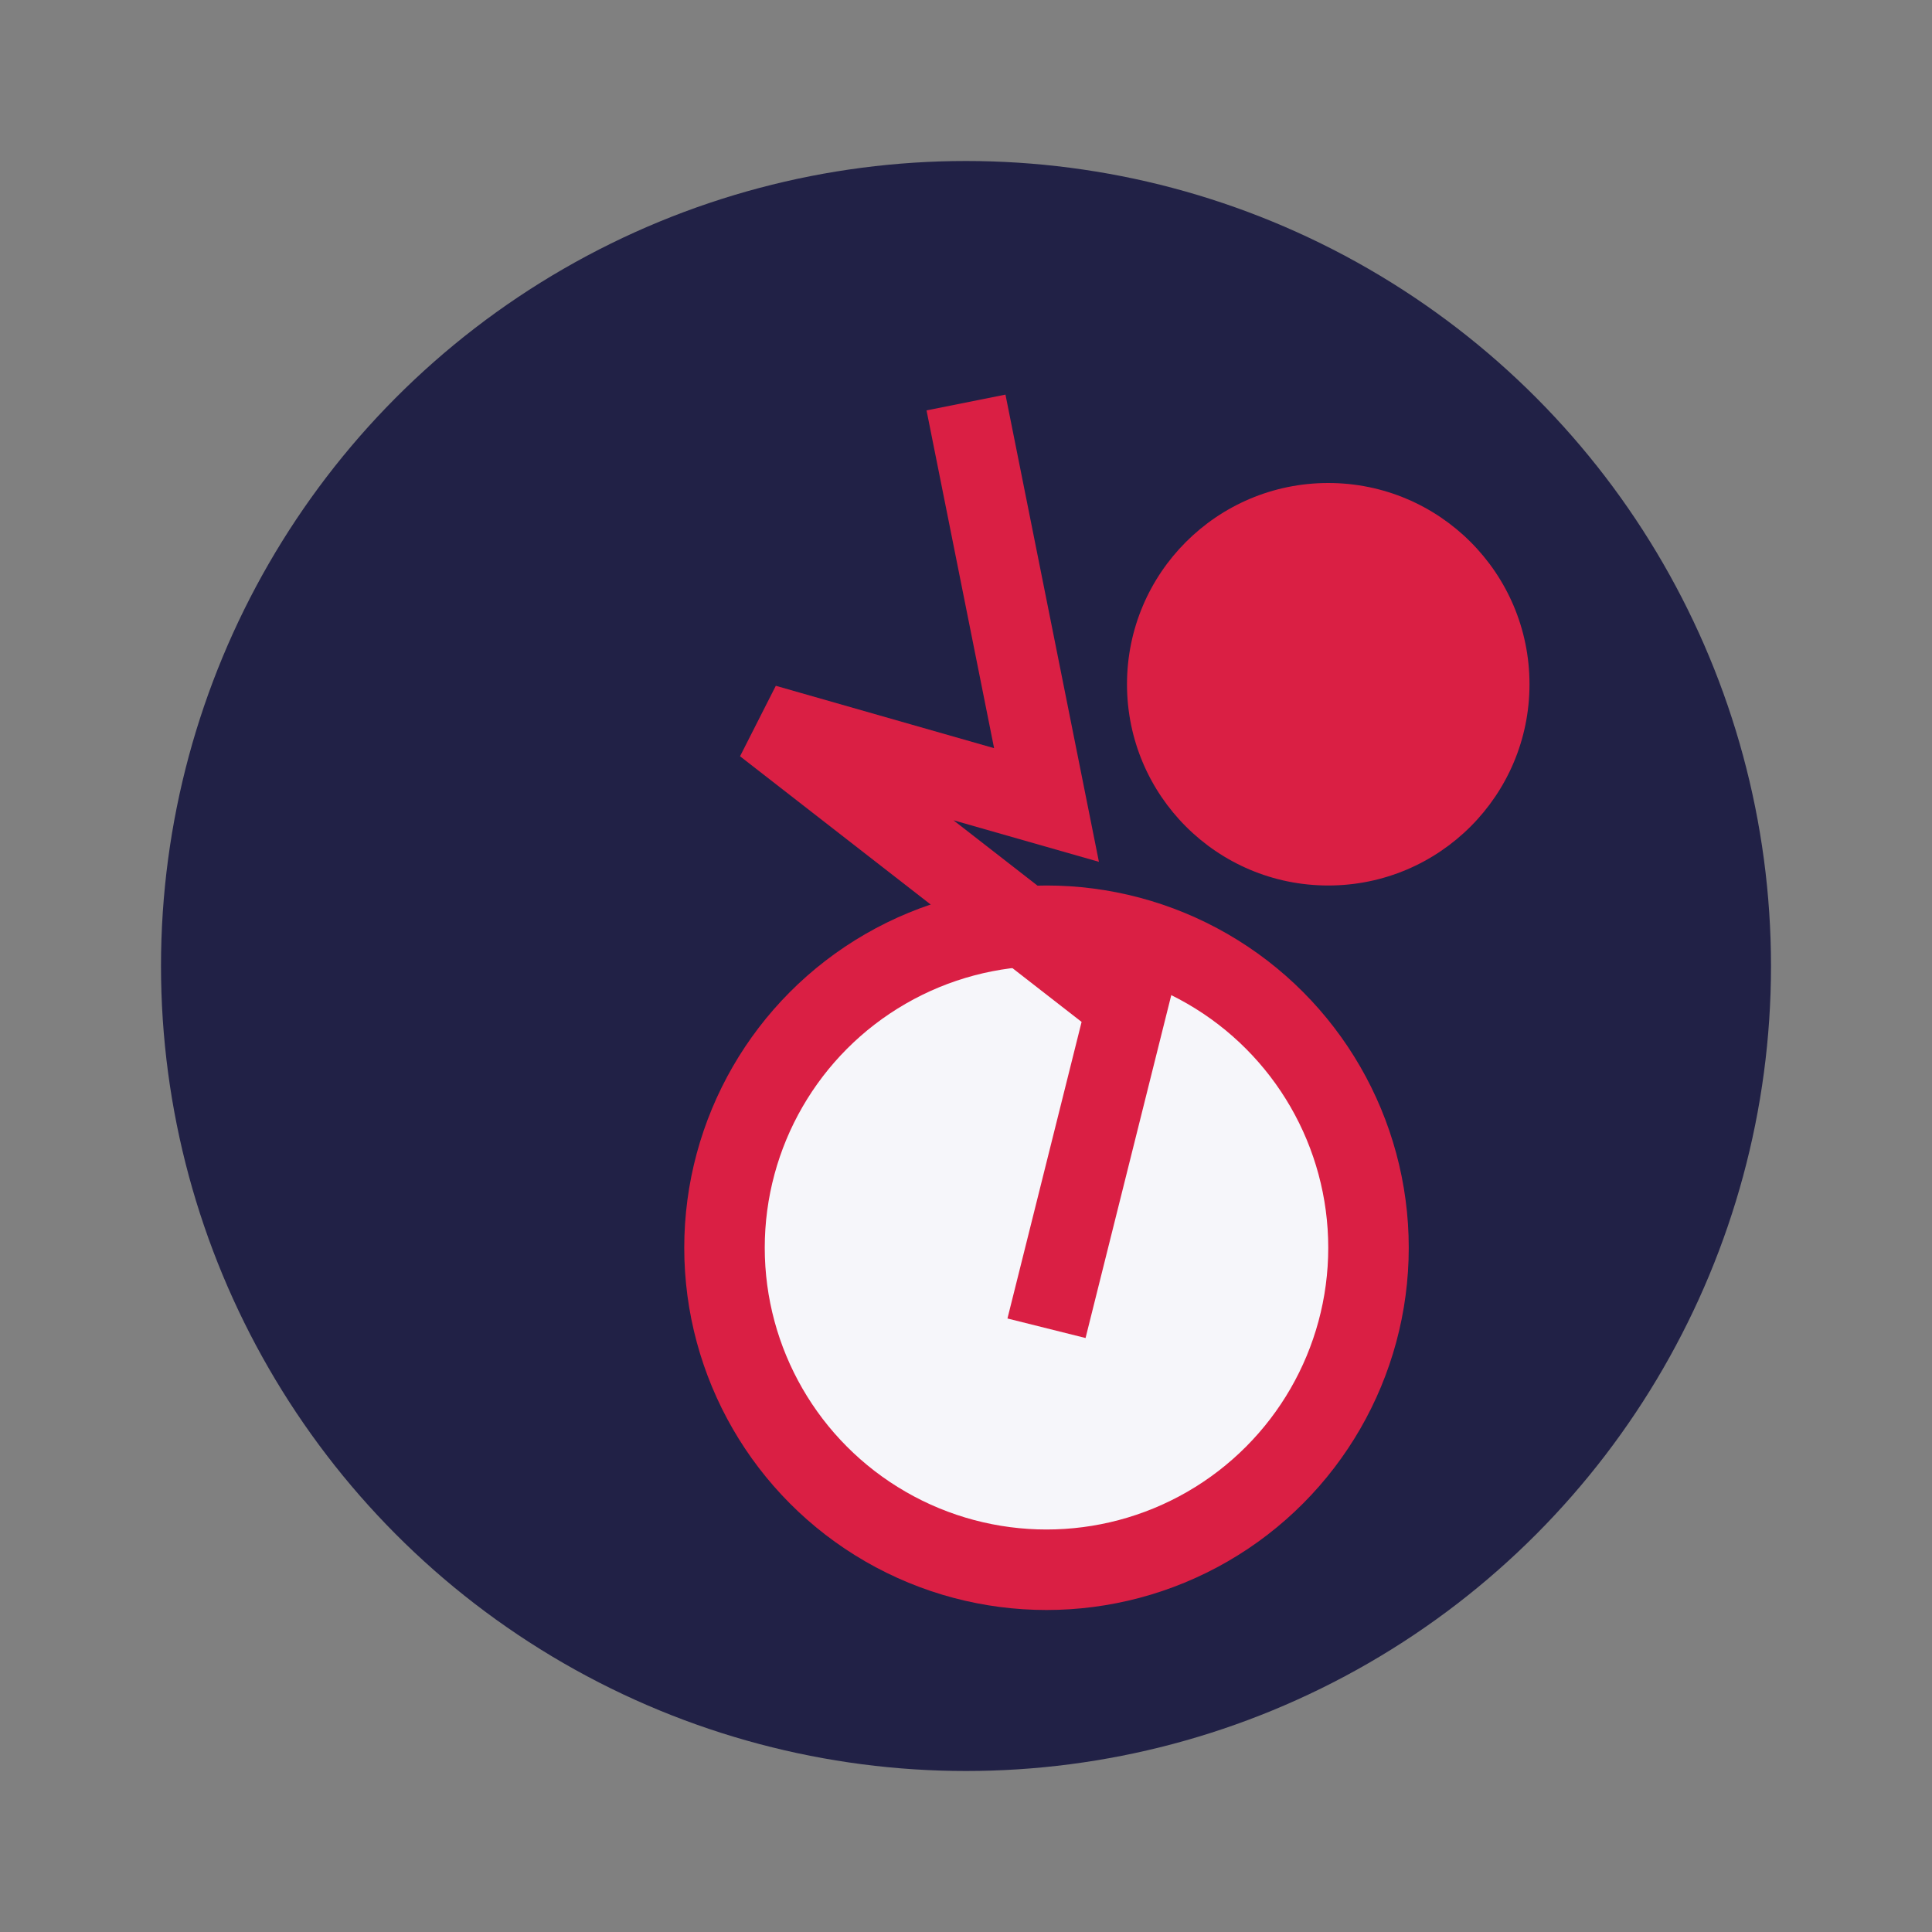
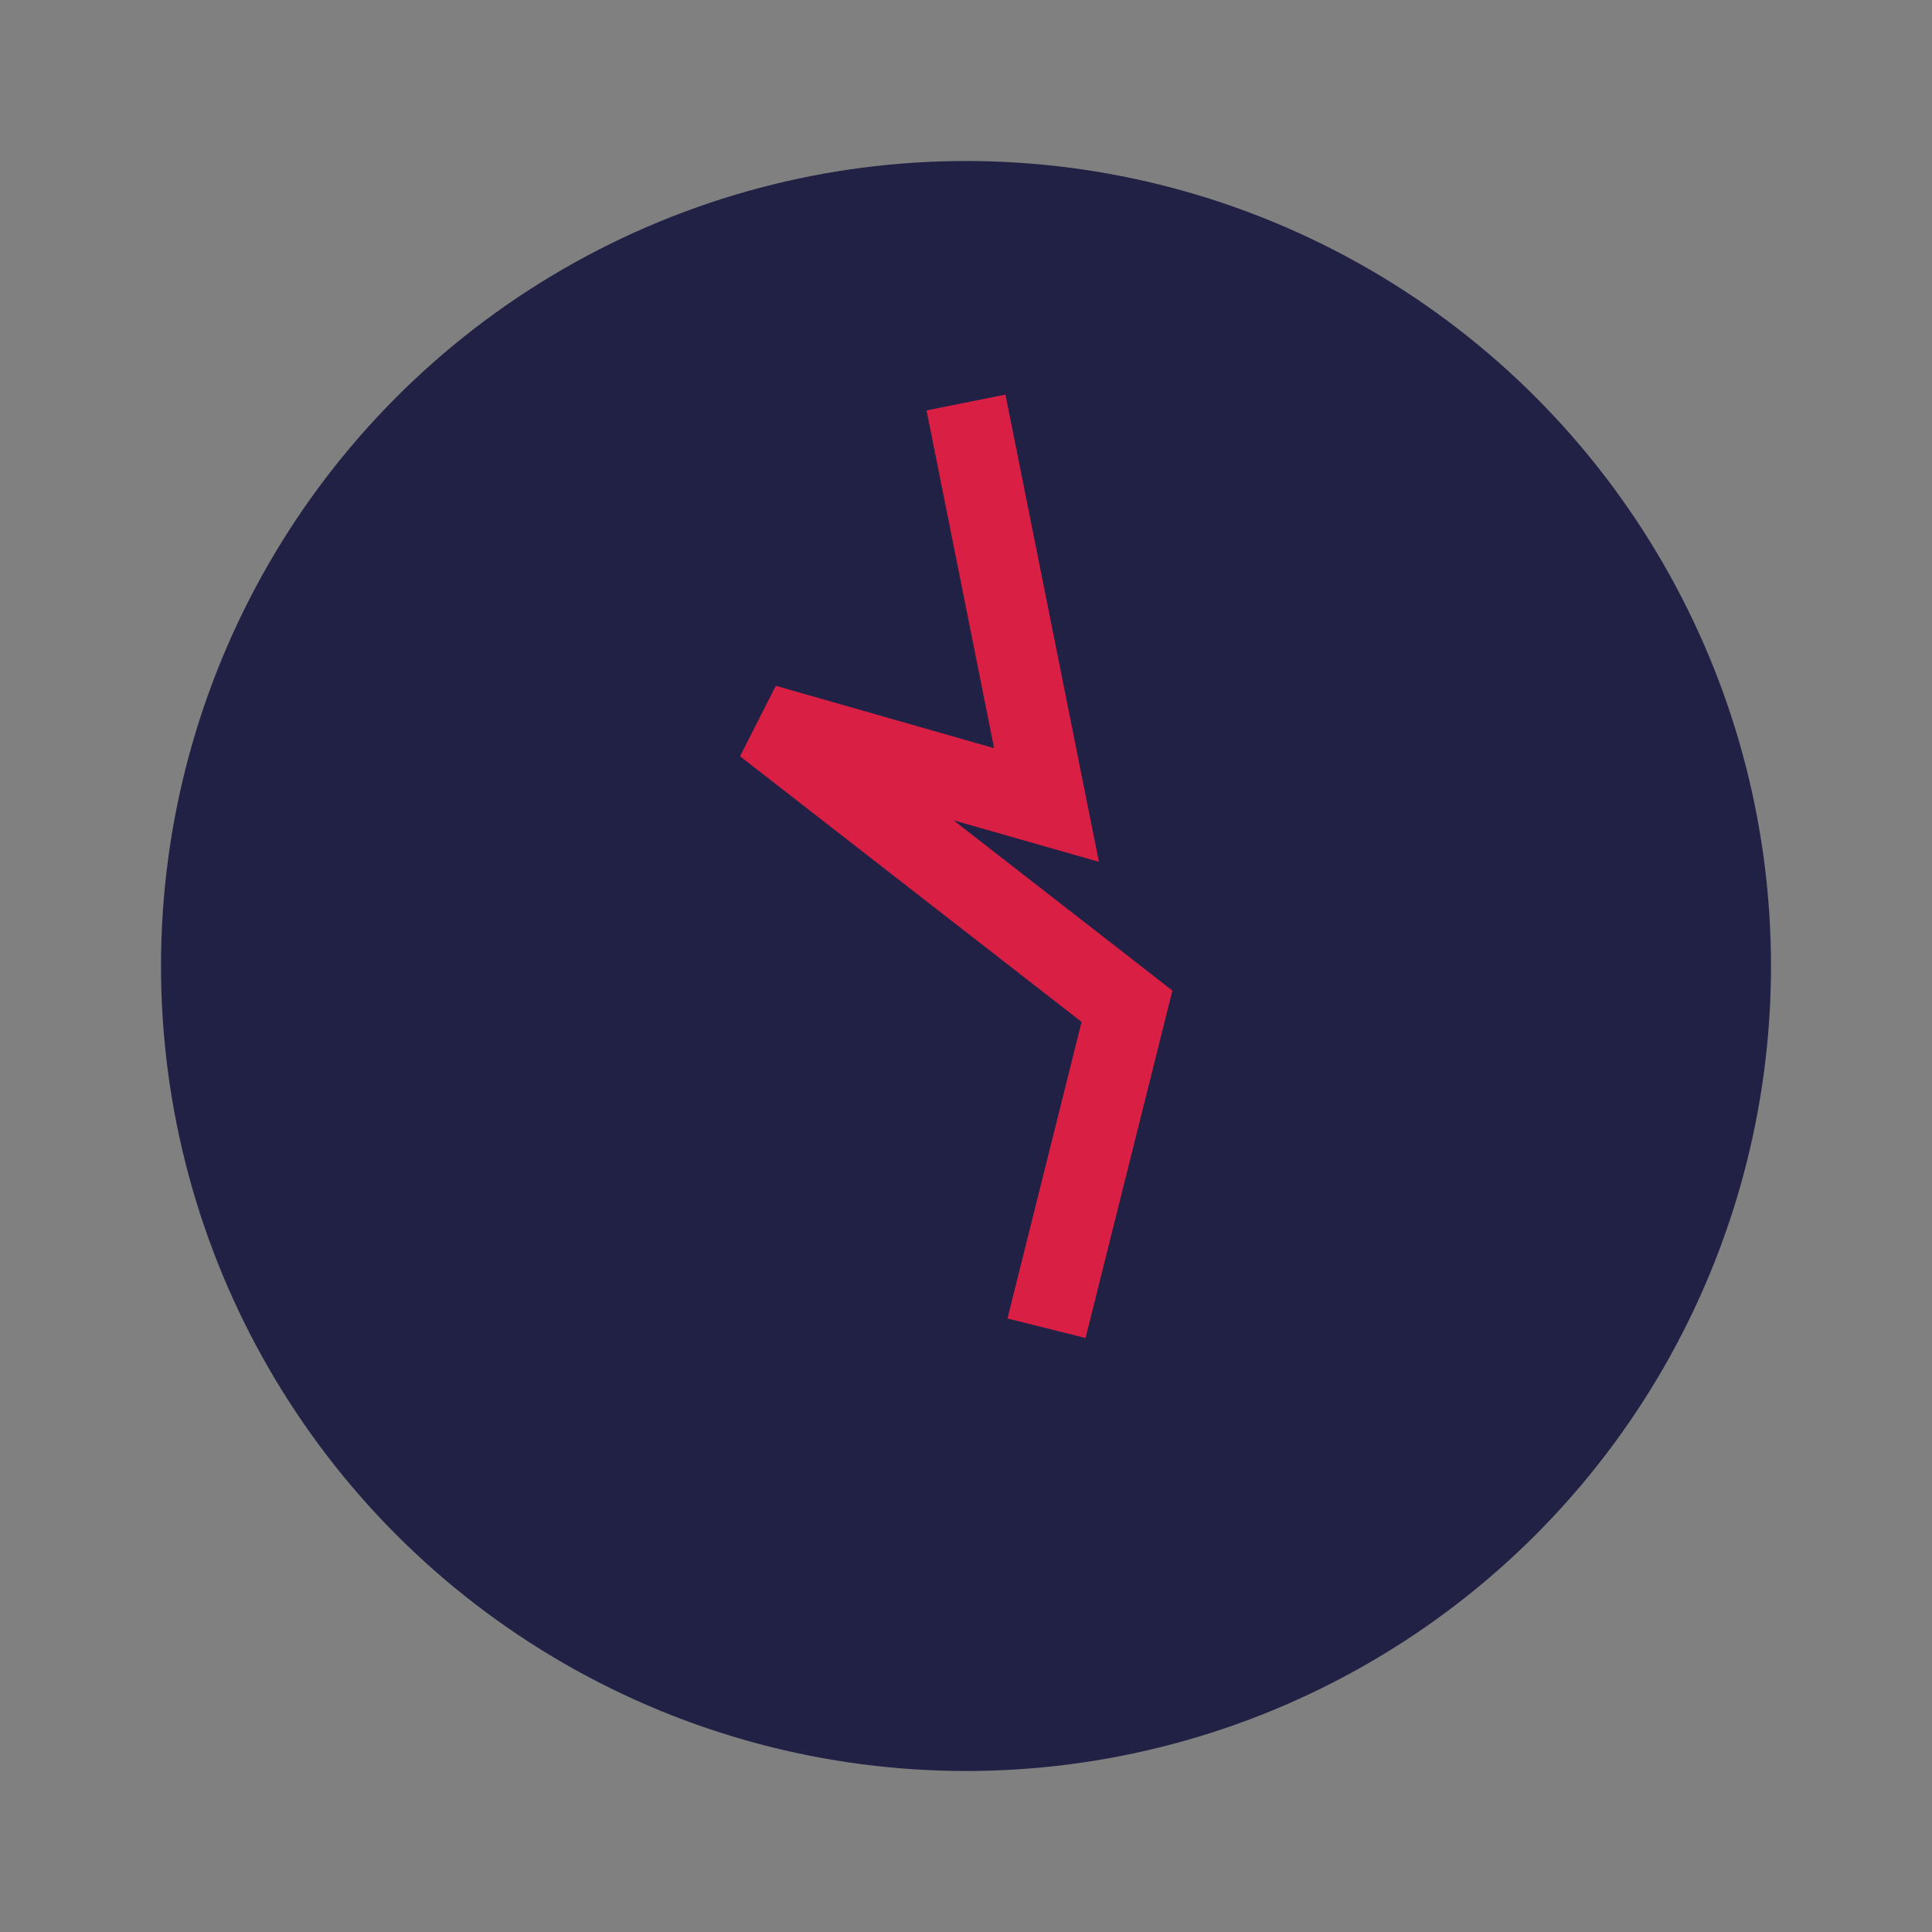
<svg xmlns="http://www.w3.org/2000/svg" width="48" height="48" viewBox="0 0 48 48">
  <rect x="0" y="0" width="48" height="48" fill="#808080" stroke="none" />
  <circle cx="24" cy="24" r="20" fill="#212146" />
-   <circle cx="33" cy="17" r="5" fill="#DA1F44" />
-   <circle cx="26" cy="31" r="8" fill="#F6F6FA" stroke="#DA1F44" stroke-width="2" />
  <path d="M24 10l2 10-7-2 9 7-2 8" stroke="#DA1F44" stroke-width="2" fill="none" />
</svg>